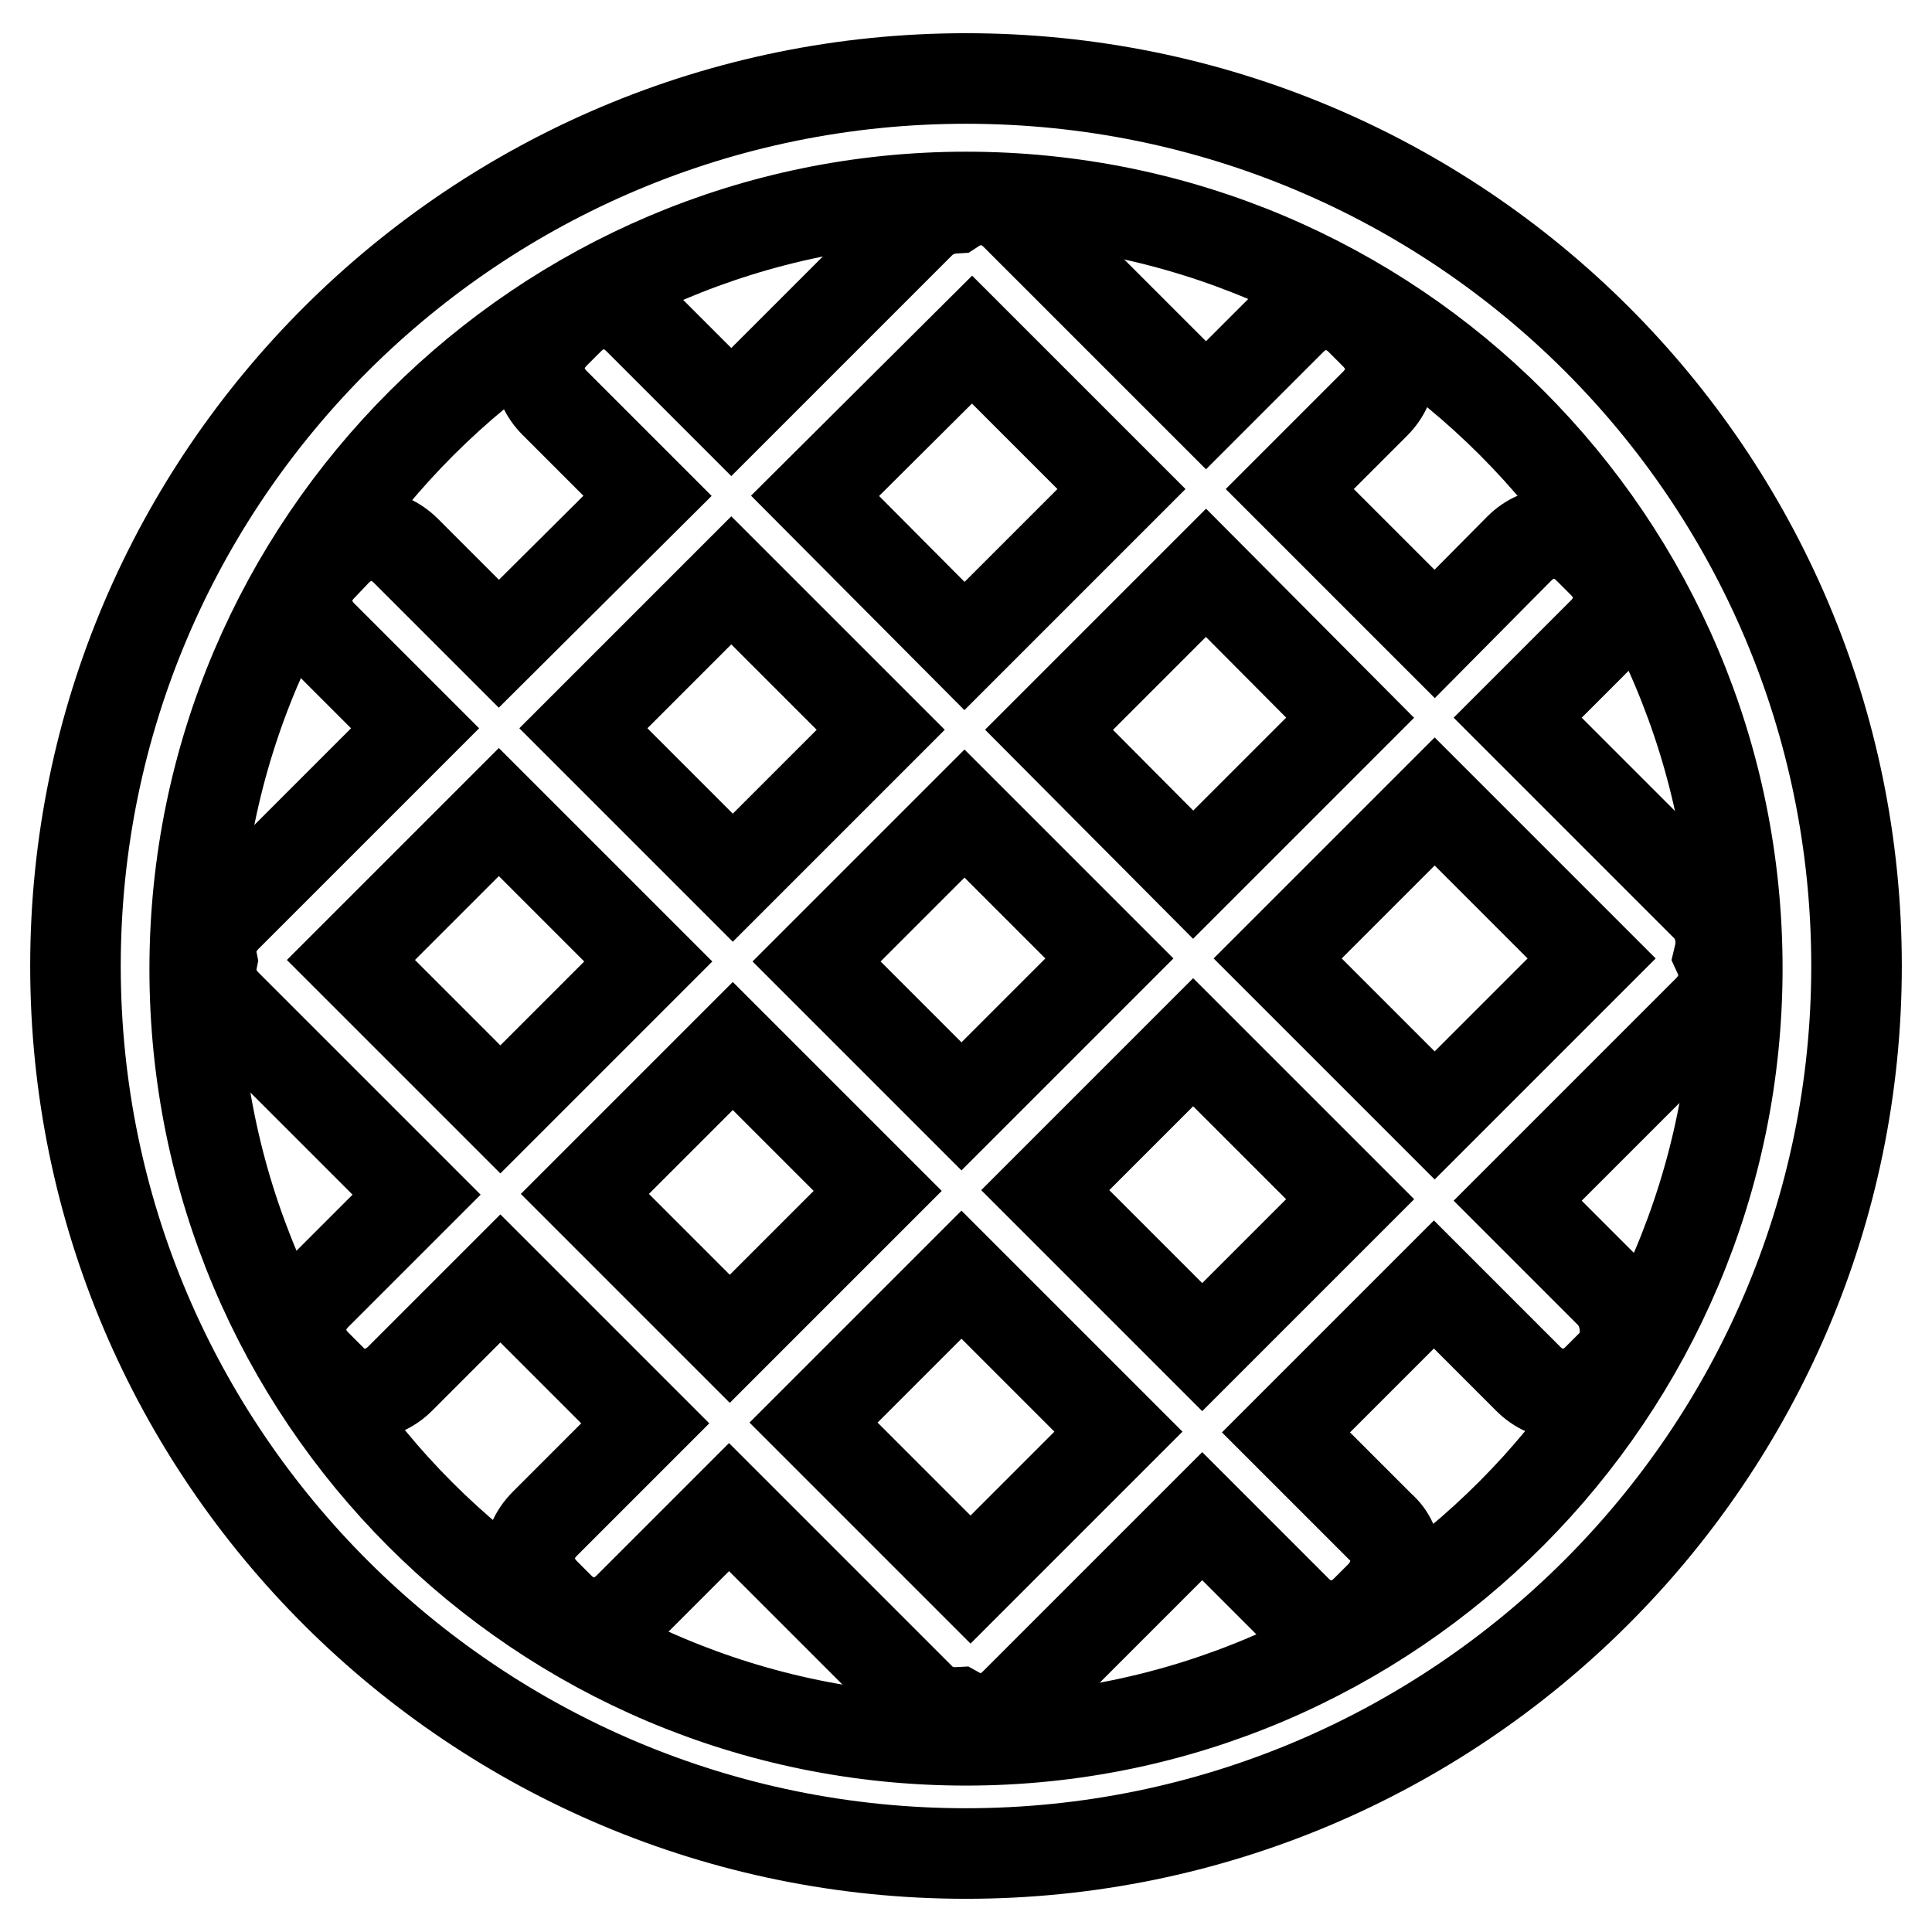
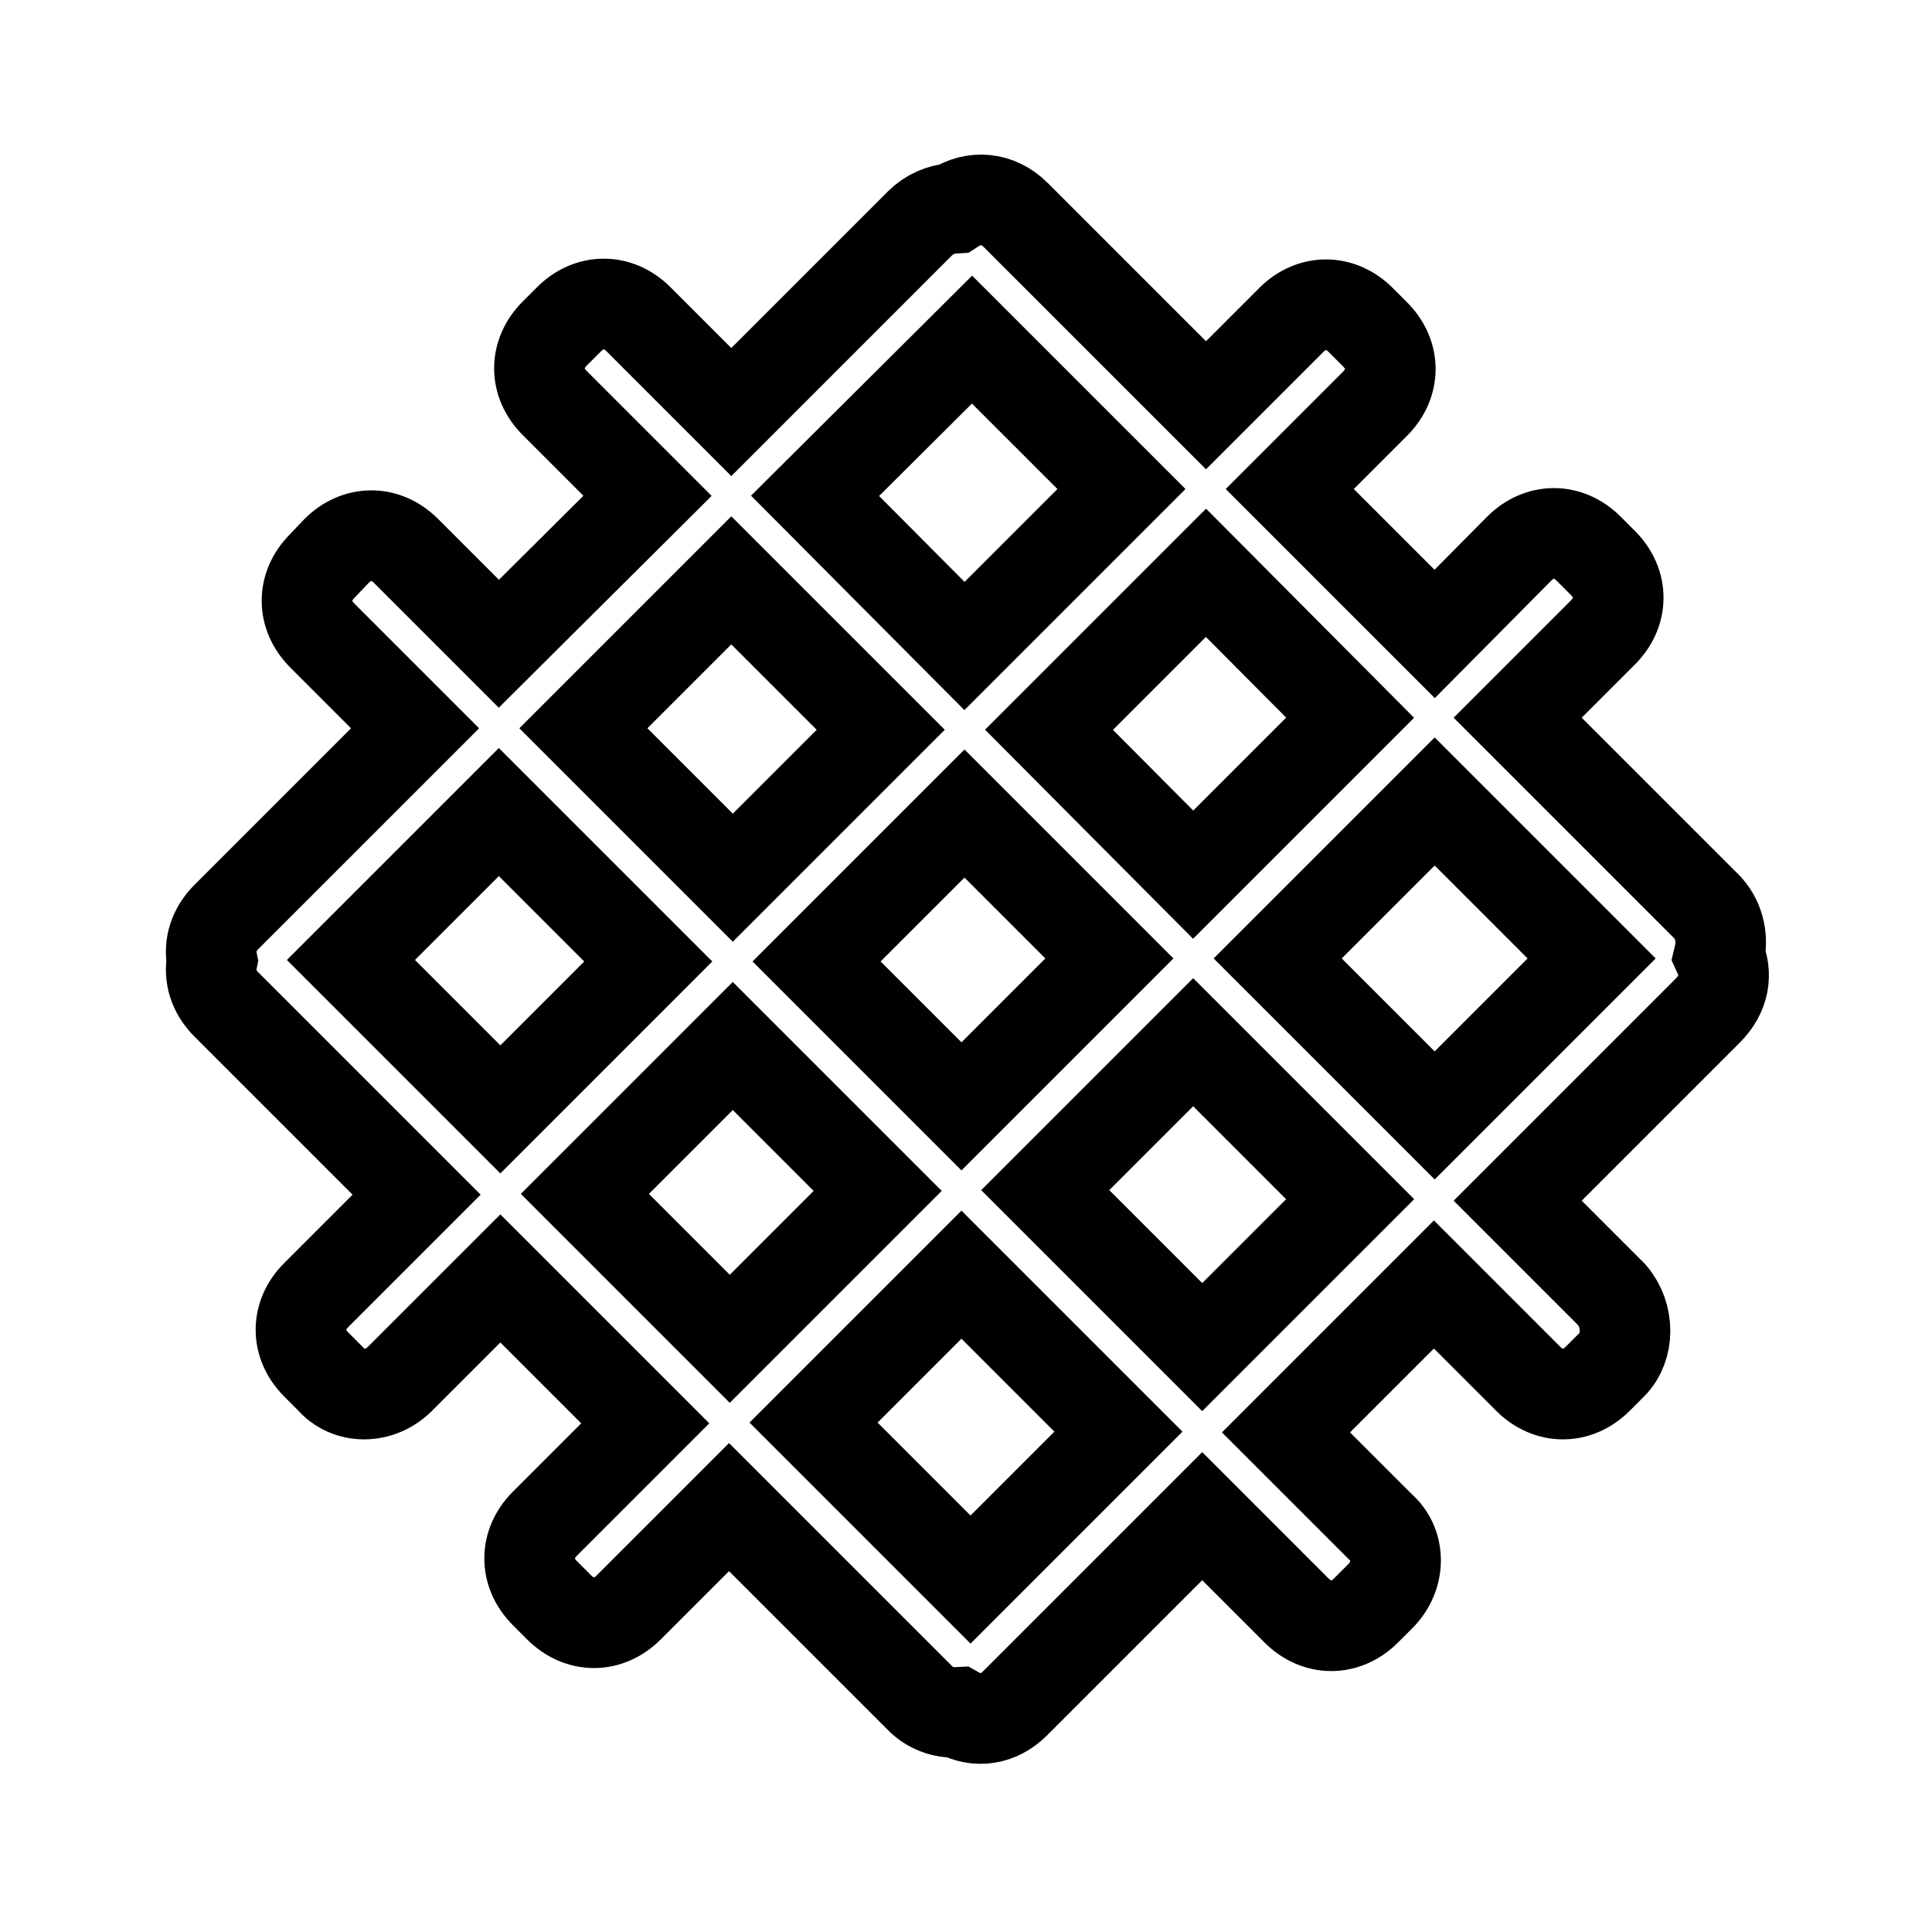
<svg xmlns="http://www.w3.org/2000/svg" version="1.1" x="0px" y="0px" viewBox="0 0 256 256" enable-background="new 0 0 256 256" xml:space="preserve">
  <g>
-     <path stroke-width="12" fill-opacity="0" stroke="#000000" d="M128,10.4C63,10.4,10,63,10,128c0,65,53,117.6,118,117.6c65,0,118-52.7,118-117.6 C246,63,193.3,10.4,128,10.4z M128,230.6c-56.5,0-102.2-45.7-102.2-102.2C25.8,71.9,71.9,26.1,128,26.1 c56.5,0,102.2,45.7,102.2,102.2C230.2,184.5,184.5,230.6,128,230.6z" />
    <path stroke-width="12" fill-opacity="0" stroke="#000000" d="M227.8,126.6c0.5-2.1,0.1-4.5-1.5-6.3l-25.2-25.2l11.3-11.3c2.7-2.7,2.7-6.5,0-9.2l-1.9-1.9 c-2.7-2.7-6.5-2.7-9.2,0L190.1,84l-19.2-19.2l11.3-11.3c2.7-2.7,2.7-6.5,0-9.2l-1.9-1.9c-2.7-2.7-6.5-2.7-9.2,0l-11.3,11.3 l-25.2-25.2c-2.4-2.4-5.6-2.6-8.2-0.9c-1.7,0.1-3.3,0.8-4.5,2l-25,25L84.6,42.3c-2.7-2.7-6.5-2.7-9.2,0l-1.9,1.9 c-2.7,2.7-2.7,6.5,0,9.2l12.3,12.3L66.1,85.3L53.8,73c-2.7-2.7-6.5-2.7-9.2,0L42.7,75c-2.7,2.7-2.7,6.5,0,9.2L55,96.5l-25,25 c-1.7,1.7-2.3,3.8-1.9,5.8c-0.4,2,0.2,4.1,1.9,5.8l25.2,25.2l-13.3,13.3c-2.7,2.7-2.7,6.5,0,9.2l1.9,1.9c2.3,2.7,6.5,2.7,9.2,0 l13.3-13.3l19.2,19.2l-13.3,13.3c-2.7,2.7-2.7,6.5,0,9.2l1.9,1.9c2.7,2.7,6.5,2.7,9.2,0l13.3-13.3l25.2,25.2c1.3,1.4,3.2,2.1,5.1,2 c2.5,1.4,5.4,1,7.6-1.2l24.8-24.8l12.5,12.5c2.7,2.7,6.5,2.7,9.2,0l1.9-1.9c2.7-2.7,2.7-6.9,0-9.2l-12.5-12.5l19.6-19.6l12.5,12.5 c2.7,2.7,6.5,2.7,9.2,0l1.9-1.9c2.3-2.3,2.3-6.5,0-9.2l-12.5-12.5l25.2-25.2C228.5,131.7,228.9,129,227.8,126.6L227.8,126.6z  M178.9,95.1l-20.8,20.8L139,96.7l20.8-20.8L178.9,95.1z M147,127l-19.6,19.6l-19.2-19.2l19.6-19.6L147,127z M128.8,45l19.8,19.8 l-20.8,20.8L108,65.7L128.8,45z M96.9,76.9l19.8,19.8l-19.6,19.6L77.3,96.5L96.9,76.9z M46.5,127.2l19.6-19.6l19.8,19.8L66.3,147 L46.5,127.2z M77.5,158.2l19.6-19.6l19.2,19.2l-19.6,19.6L77.5,158.2z M128.6,209.3l-20.8-20.8l19.6-19.6l20.8,20.8L128.6,209.3z  M159.3,178.5l-20.8-20.8l19.6-19.6l20.8,20.8L159.3,178.5z M190.1,147.8L169.3,127l20.8-20.8l20.8,20.8L190.1,147.8z" />
  </g>
</svg>